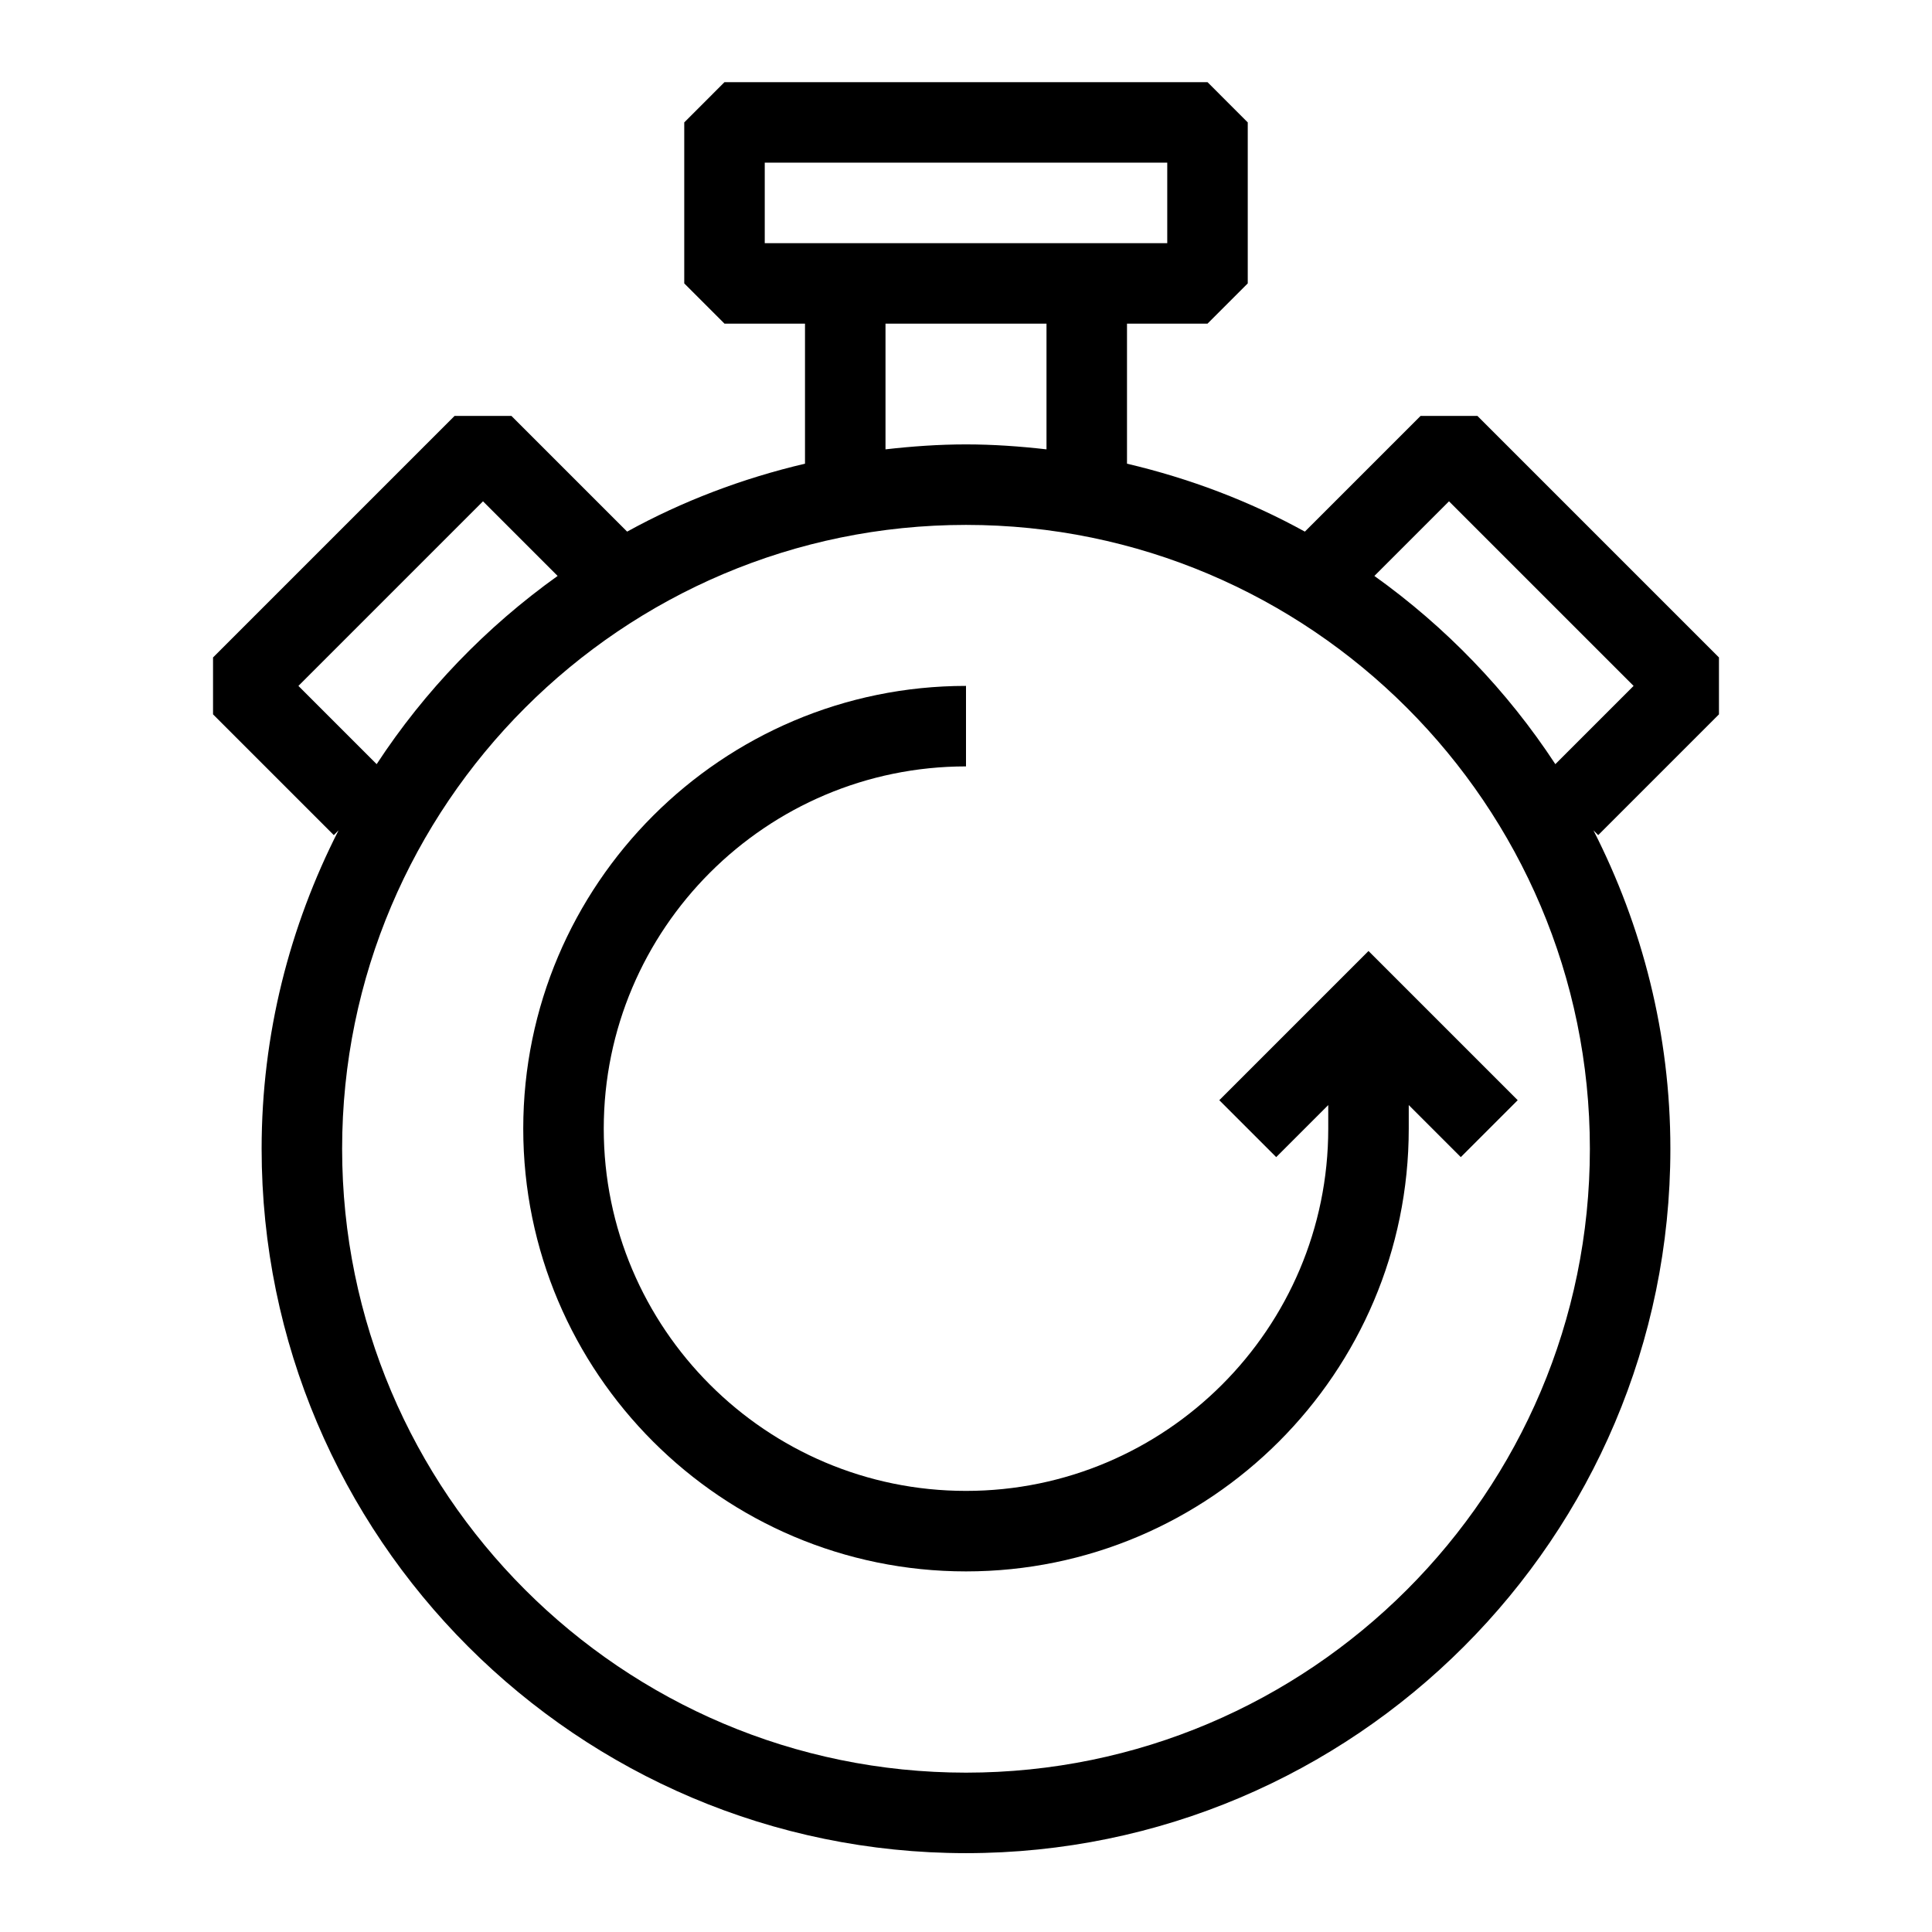
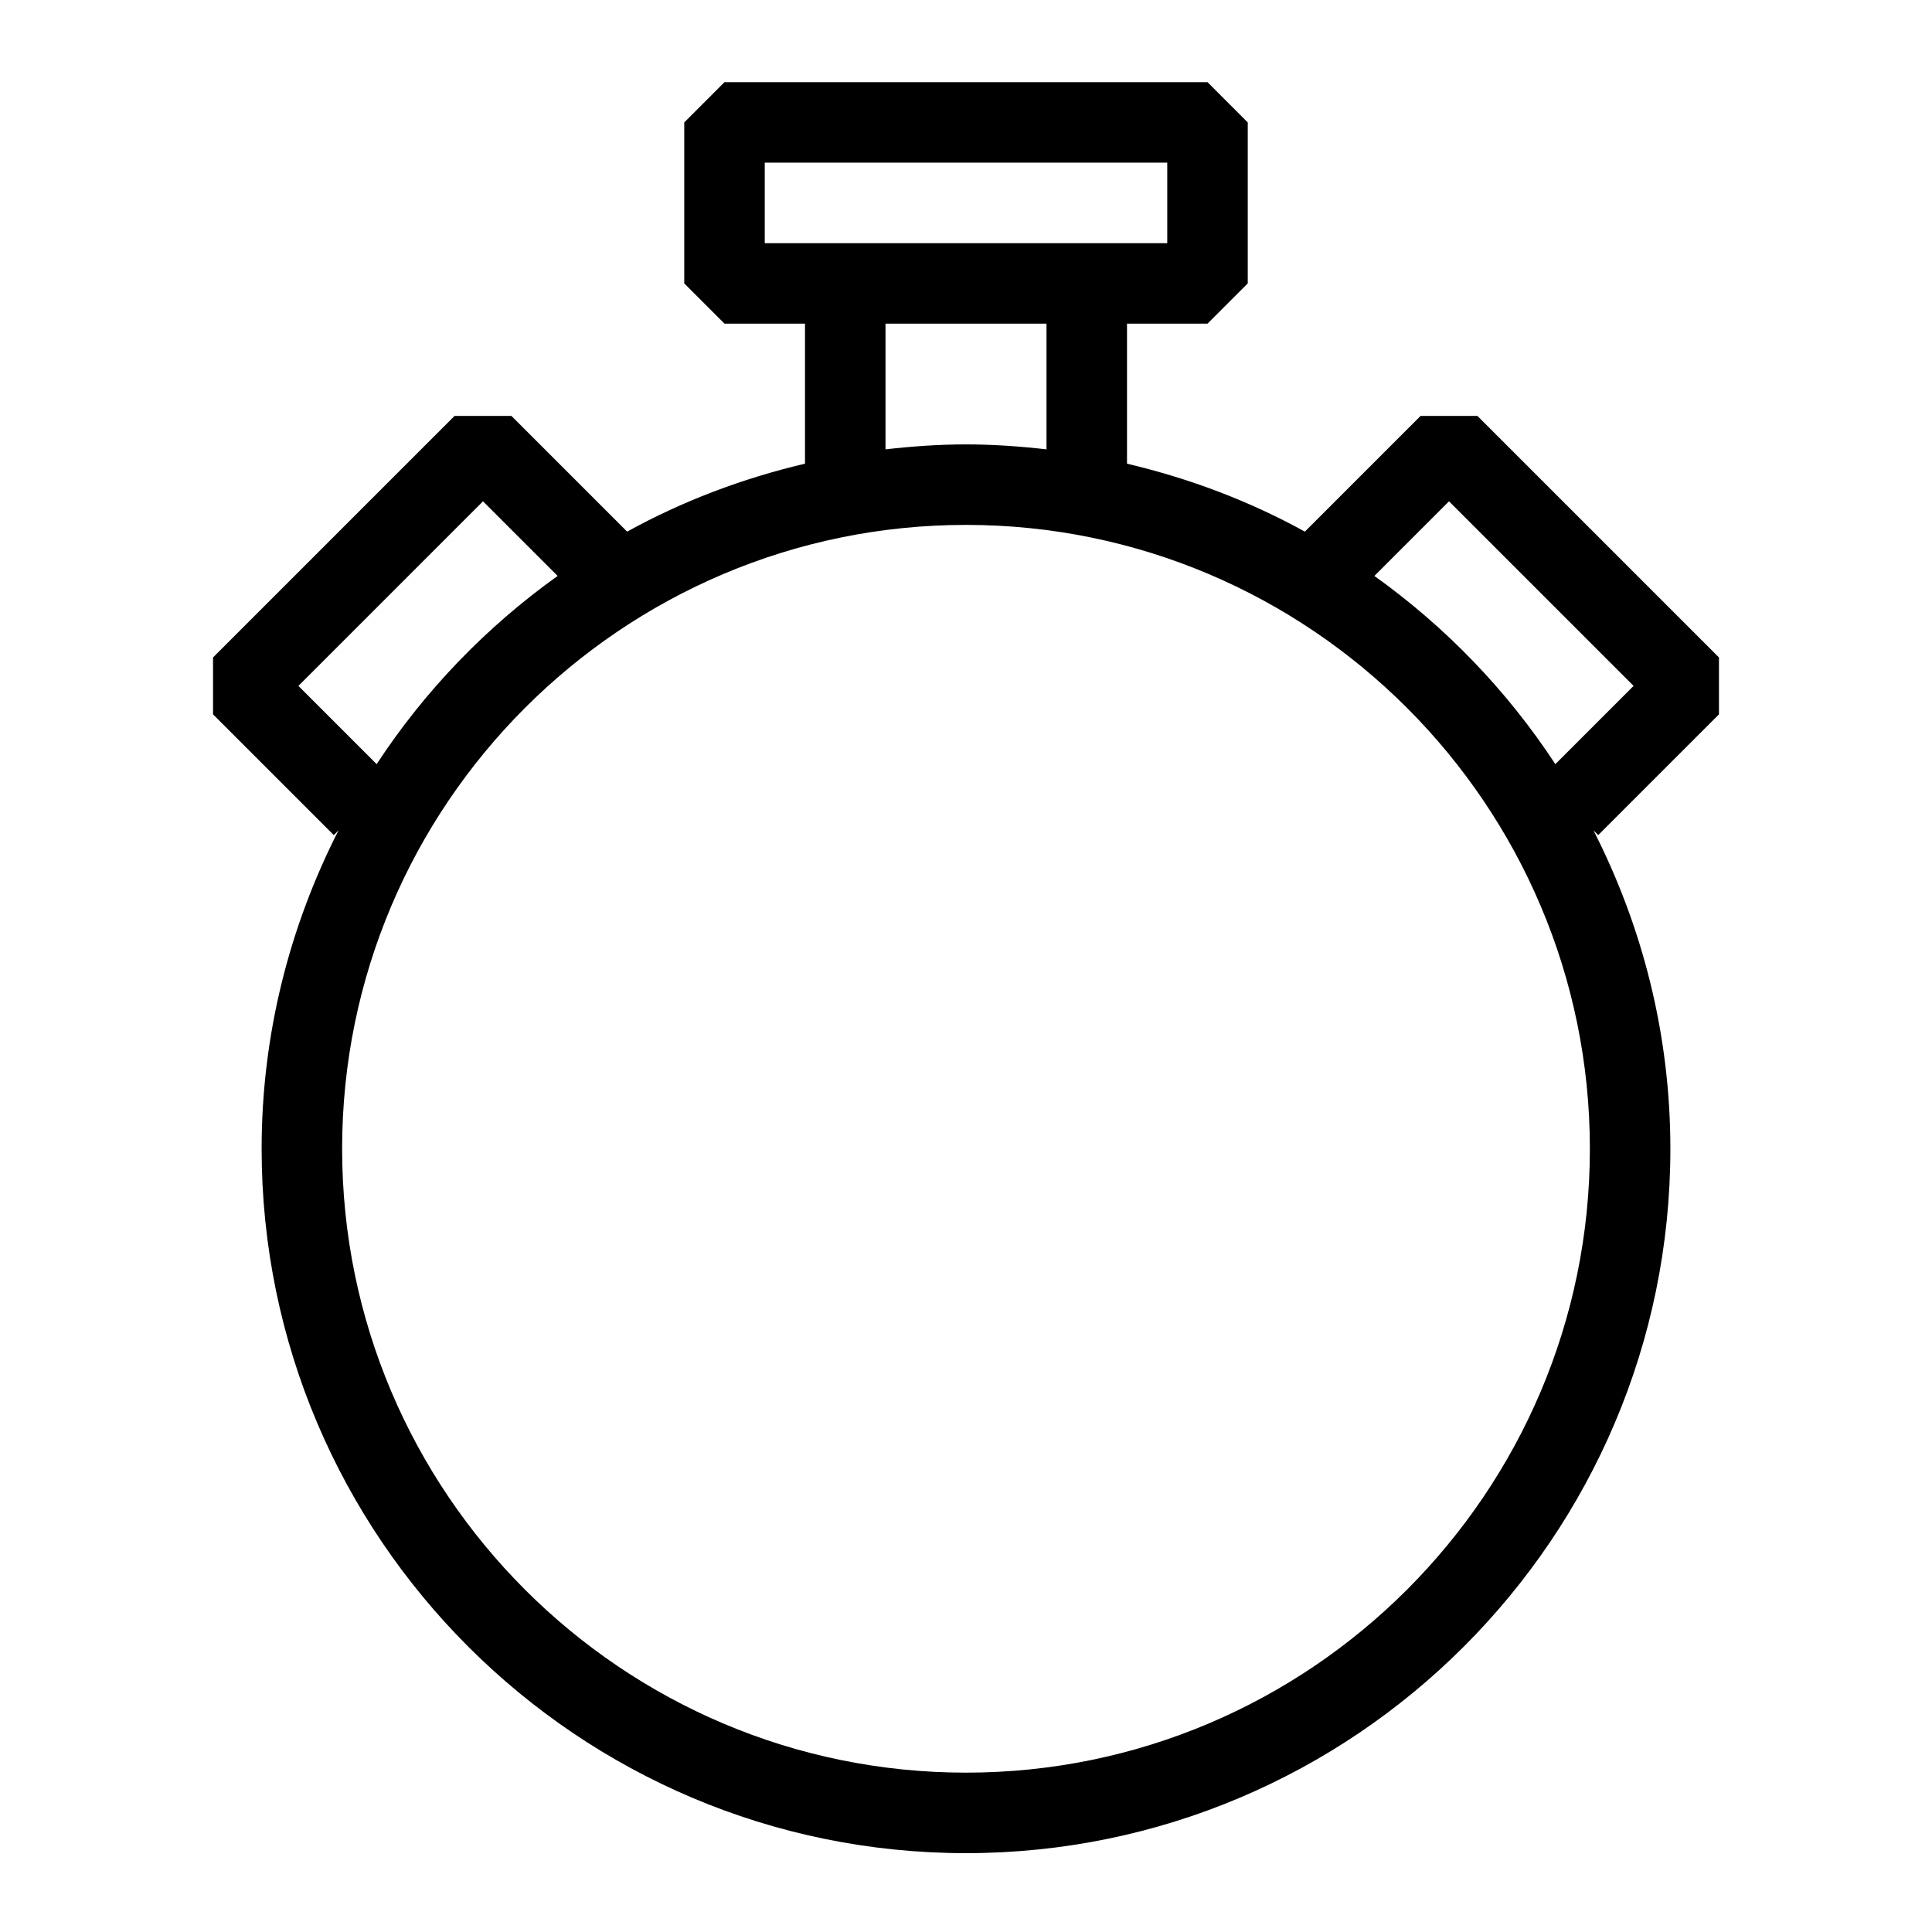
<svg xmlns="http://www.w3.org/2000/svg" width="48" height="48" viewBox="0 0 48 48" fill="none">
-   <path d="M42.707 17.748V16.334L36.707 10.334H35.293L32.419 13.208C31.048 12.452 29.562 11.888 28 11.52V8.041H30L31 7.041V3.041L30 2.041H18L17 3.041V7.041L18 8.041H20V11.52C18.438 11.887 16.952 12.452 15.581 13.208L12.707 10.334H11.293L5.293 16.334V17.748L8.293 20.748L8.411 20.63C7.198 23.009 6.5 25.692 6.5 28.541C6.5 38.19 14.351 46.041 24 46.041C33.649 46.041 41.5 38.19 41.5 28.541C41.5 25.693 40.802 23.009 39.589 20.63L39.707 20.748L42.707 17.748ZM19 6.041V4.041H29V6.041H19ZM22 8.041H26V11.164C25.343 11.089 24.677 11.041 24 11.041C23.323 11.041 22.657 11.089 22 11.164V8.041ZM7.414 17.041L12 12.455L13.854 14.309C12.082 15.576 10.553 17.159 9.358 18.985L7.414 17.041ZM24 44.041C15.453 44.041 8.5 37.088 8.5 28.541C8.5 19.994 15.453 13.041 24 13.041C32.547 13.041 39.5 19.994 39.5 28.541C39.5 37.088 32.547 44.041 24 44.041ZM34.146 14.309L36 12.455L40.586 17.041L38.642 18.985C37.446 17.159 35.918 15.576 34.146 14.309Z" fill="black" />
-   <path d="M30.293 27.334L31.707 28.748L33 27.455V28.041C33 33.004 28.962 37.041 24 37.041C19.038 37.041 15 33.004 15 28.041C15 23.078 19.038 19.041 24 19.041V17.041C17.935 17.041 13 21.976 13 28.041C13 34.106 17.935 39.041 24 39.041C30.065 39.041 35 34.106 35 28.041V27.455L36.293 28.748L37.707 27.334L34 23.627L30.293 27.334Z" fill="black" />
+   <path d="M42.707 17.748V16.334L36.707 10.334H35.293L32.419 13.208C31.048 12.452 29.562 11.888 28 11.52V8.041H30L31 7.041V3.041L30 2.041H18L17 3.041V7.041L18 8.041H20V11.52C18.438 11.887 16.952 12.452 15.581 13.208L12.707 10.334H11.293L5.293 16.334V17.748L8.293 20.748L8.411 20.63C7.198 23.009 6.5 25.692 6.5 28.541C6.5 38.19 14.351 46.041 24 46.041C33.649 46.041 41.5 38.19 41.5 28.541C41.5 25.693 40.802 23.009 39.589 20.63L39.707 20.748L42.707 17.748ZM19 6.041V4.041H29V6.041H19M22 8.041H26V11.164C25.343 11.089 24.677 11.041 24 11.041C23.323 11.041 22.657 11.089 22 11.164V8.041ZM7.414 17.041L12 12.455L13.854 14.309C12.082 15.576 10.553 17.159 9.358 18.985L7.414 17.041ZM24 44.041C15.453 44.041 8.5 37.088 8.5 28.541C8.5 19.994 15.453 13.041 24 13.041C32.547 13.041 39.5 19.994 39.5 28.541C39.5 37.088 32.547 44.041 24 44.041ZM34.146 14.309L36 12.455L40.586 17.041L38.642 18.985C37.446 17.159 35.918 15.576 34.146 14.309Z" fill="black" />
</svg>